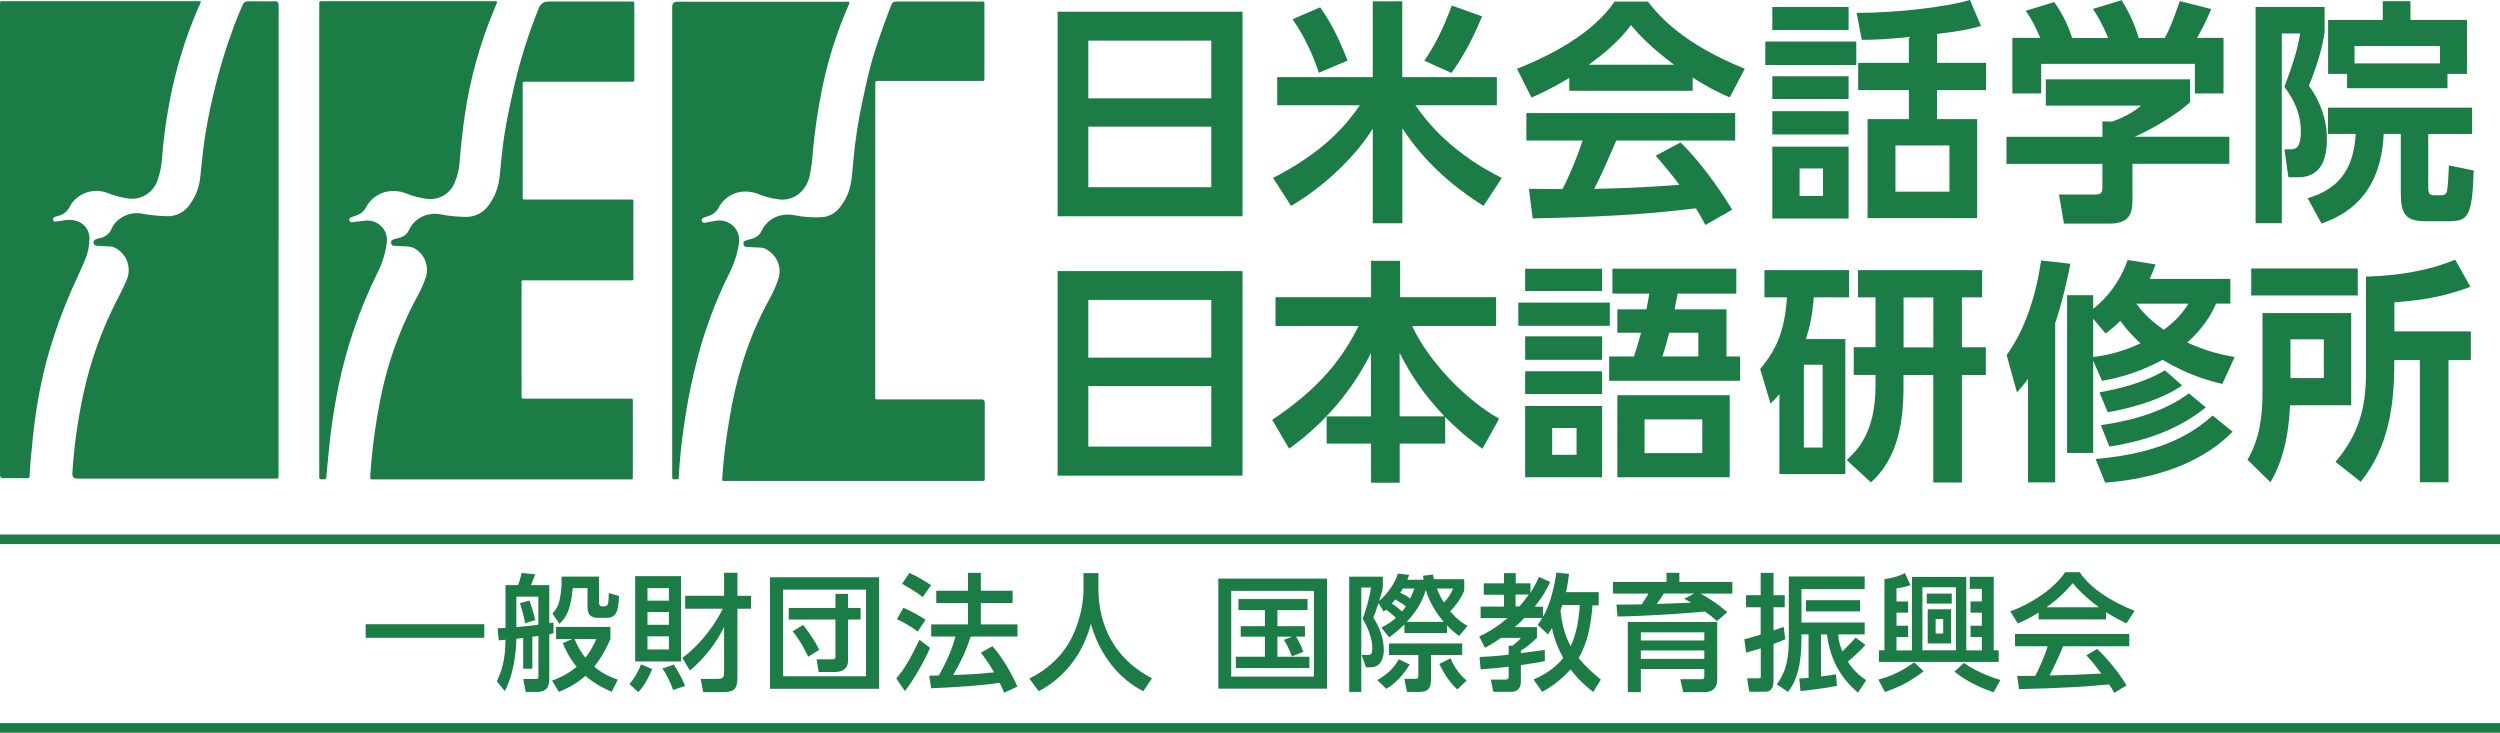
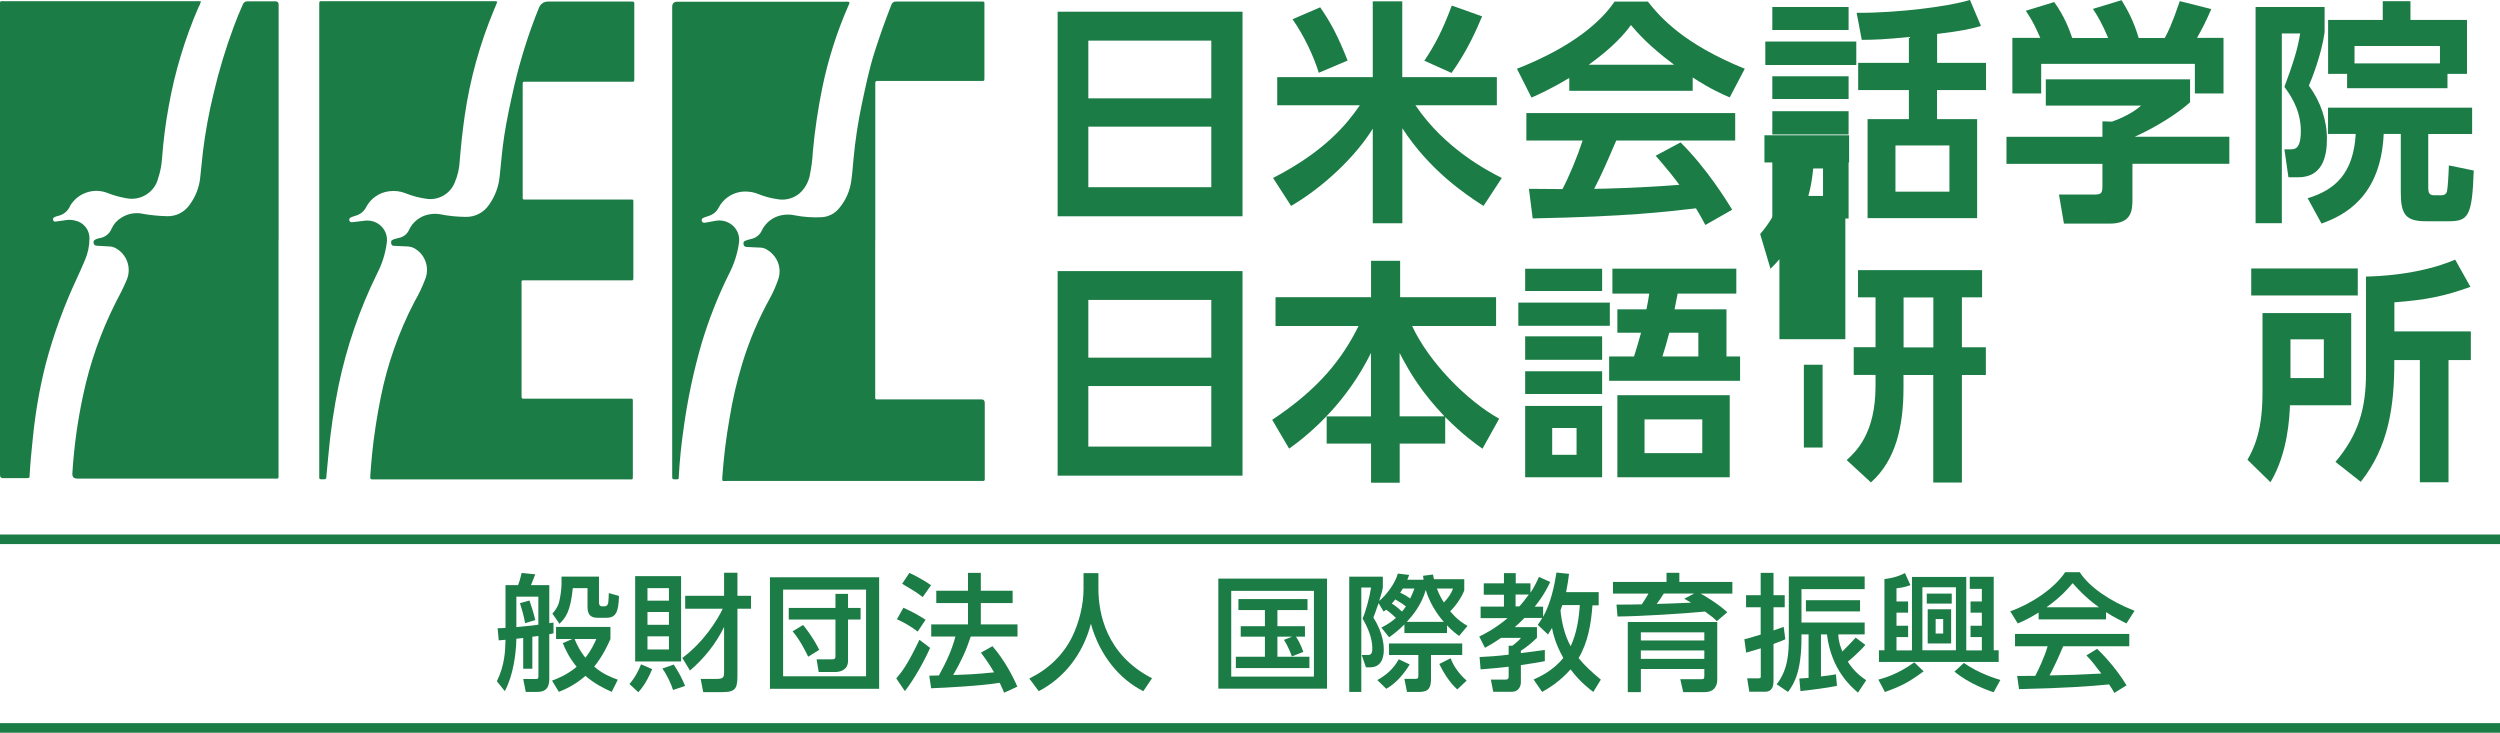
<svg xmlns="http://www.w3.org/2000/svg" viewBox="0 0 292.33 85.69">
  <g fill="#1c7c46">
    <path d="m58.67 56.06h-14.93c-.44 0-.47 0-.44-.48.07-.84.12-1.69.21-2.51.23-2.23.56-4.36.99-6.51.78-3.92 2.11-7.71 3.95-11.25.5-.86.93-1.76 1.28-2.69.5-1.28.04-2.74-1.12-3.49-.27-.19-.59-.29-.92-.31l-1.5-.07c-.22 0-.4 0-.45-.31s.07-.37.35-.47c.19-.06.39-.12.59-.16.53-.11.97-.48 1.17-.97.43-.9 1.26-1.55 2.23-1.75.52-.12 1.06-.12 1.58 0 .9.17 1.82.26 2.74.27 1.13.05 2.21-.52 2.82-1.47.67-.95 1.08-2.05 1.2-3.21.18-1.59.29-3.2.54-4.78.3-1.99.74-3.94 1.18-5.9.72-3.08 1.67-6.1 2.86-9.04q.31-.78 1.12-.78h9.54c.56 0 .51 0 .51.48v8.41.28c0 .17-.08.22-.23.21h-12.29c-.58 0-.53-.08-.53.53v12.71c0 .6-.07.53.51.53h12.07c.39 0 .36 0 .36.36v8.69c0 .45 0 .4-.41.4h-12.1c-.66 0-.56-.08-.56.57v12.81c0 .49 0 .46.45.46h12.02c.61 0 .53-.08.54.51v8.51c0 .48 0 .42-.44.42h-14.91z" />
    <path d="m32.57 28.05v27.32c0 .7.08.59-.59.59h-22.97q-.58 0-.55-.6c.19-3.08.61-6.14 1.26-9.15.79-3.74 2.06-7.36 3.78-10.78.46-.88.93-1.77 1.31-2.69.6-1.39.04-3.01-1.3-3.73-.21-.11-.44-.18-.67-.19l-1.45-.08c-.22 0-.4-.07-.45-.31-.04-.25.07-.38.34-.48.14-.06.29-.1.45-.12.61-.12 1.11-.54 1.33-1.12.25-.54.66-.99 1.17-1.28.75-.47 1.66-.62 2.52-.42.92.16 1.85.25 2.78.27 1.05.04 2.04-.47 2.64-1.33.67-.91 1.1-1.97 1.23-3.09s.21-2.14.34-3.21c.28-2.26.69-4.49 1.23-6.7.62-2.65 1.41-5.27 2.36-7.82.32-.86.66-1.71 1.04-2.55.09-.29.37-.47.67-.42h3.18q.35 0 .36.36v27.56z" />
    <path d="m102.34 28.13v18.01c0 .66-.08.56.57.56h11.84q.4 0 .4.41v8.94c0 .15-.08.19-.2.19h-29.94c-.6 0-.58.13-.54-.58.16-2.25.44-4.48.83-6.7.35-2.2.86-4.37 1.51-6.5.8-2.61 1.86-5.13 3.18-7.52.38-.68.7-1.4.96-2.13.33-.82.27-1.75-.17-2.51-.27-.46-.65-.85-1.12-1.12-.24-.15-.52-.23-.8-.23-.5 0-.99-.06-1.5-.07-.22 0-.39-.08-.42-.32s0-.36.35-.46c.18-.06.36-.12.55-.16.56-.11 1.02-.49 1.25-1.01.44-.9 1.26-1.54 2.23-1.75.53-.12 1.09-.12 1.62 0 1.03.2 2.07.27 3.12.22.77-.04 1.5-.39 2-.98.82-.94 1.34-2.11 1.49-3.35.13-.85.17-1.71.26-2.56.2-2.12.52-4.24.96-6.32.44-2.06.86-4.12 1.5-6.12s1.25-3.69 1.96-5.51c.07-.24.3-.4.55-.38h9.97c.4 0 .36 0 .36.39v8.5c0 .44 0 .39-.41.39h-12.07c-.2 0-.29.06-.28.26s0 .22 0 .34v18.09z" />
    <path d="m23.5.12c-.05.23-.13.46-.26.66-1.62 3.73-2.8 7.63-3.51 11.63-.37 2.01-.63 4.04-.78 6.08-.05.79-.2 1.58-.45 2.33-.41 1.68-2.09 2.72-3.78 2.35-.74-.13-1.46-.33-2.16-.61-1.5-.58-3.21-.09-4.17 1.22-.06.07-.11.15-.16.23-.25.64-.8 1.11-1.47 1.24-.15.04-.3.09-.44.17-.11.06-.16.2-.11.32.03.11.14.18.26.17l.97-.13c.55-.13 1.12-.09 1.65.1.83.31 1.38 1.1 1.37 1.99 0 .88-.18 1.74-.53 2.55-.3.75-.66 1.49-.99 2.23-1.47 3.15-2.66 6.42-3.56 9.78-.74 2.89-1.25 5.83-1.54 8.79-.15 1.41-.29 2.83-.37 4.23 0 .45 0 .46-.5.46h-2.63q-.32 0-.34-.34v-54.83c0-.71-.09-.6.63-.6h22.87z" />
    <path d="m58.16.2-.39.94c-1.66 3.97-2.81 8.13-3.43 12.39-.25 1.74-.44 3.49-.58 5.24-.04.89-.24 1.76-.59 2.58-.5 1.26-1.78 2.04-3.13 1.92-.9-.11-1.78-.33-2.61-.67-.62-.25-1.3-.33-1.97-.23-1.12.15-2.1.83-2.63 1.82-.23.48-.66.85-1.17 1.01-.2.05-.39.12-.57.2-.17.06-.28.16-.25.35s.2.26.39.23l1.33-.16c.61-.1 1.23.04 1.73.39.72.5 1.08 1.37.93 2.23-.17 1.26-.56 2.48-1.15 3.6-2.03 4.13-3.53 8.5-4.47 13-.56 2.73-.97 5.5-1.21 8.28-.08.77-.15 1.54-.22 2.32 0 .15 0 .36-.16.39-.2.03-.4.03-.6 0 0 0-.08-.09-.08-.16v-55.28c0-.51 0-.45.45-.45h19.94c.15-.02.3 0 .44.06z" />
    <path d="m99.32.24c.01.15-.03.29-.11.41-1.34 3.06-2.36 6.25-3.04 9.52-.51 2.49-.89 5.01-1.12 7.54-.05.98-.18 1.95-.38 2.9-.18.78-.6 1.49-1.2 2.02-.73.6-1.7.84-2.63.65-.73-.1-1.44-.3-2.12-.57-.69-.29-1.46-.38-2.2-.26-1.04.19-1.95.84-2.46 1.78-.24.51-.7.89-1.25 1.04l-.44.15c-.19.07-.37.16-.31.4s.25.25.45.21l1.23-.22c.74-.12 1.49.12 2.02.64.54.52.77 1.28.64 2.01-.18 1.27-.59 2.49-1.18 3.62-1.28 2.58-2.33 5.26-3.16 8.01-.96 3.29-1.67 6.66-2.13 10.05-.27 1.87-.46 3.74-.56 5.59 0 .31 0 .32-.37.32s-.4 0-.4-.4v-54.84q0-.61.61-.61h19.61c.17-.02.34 0 .5.04z" />
    <path d="m145.29 1.37v23.92h-21.62v-23.92zm-18.03 10.13h14.38v-6.75h-14.38zm0 3.31v7.08h14.38v-7.08z" />
    <path d="m163.97.16v8.86h11.06v3.29h-9.52c3.46 5.13 8.59 7.74 10.1 8.5l-2.14 3.27c-2.11-1.34-6.31-4.17-9.49-9.08v11.11h-3.46v-11.06c-1.95 3.15-5.6 6.72-9.55 9.03l-2.11-3.27c6.06-3.1 8.64-6.31 10.15-8.5h-9.66v-3.29h11.17v-8.86h3.46zm-9.6.69c1.23 1.78 2.08 3.37 3.21 6.23l-3.37 1.43c-.63-2.03-1.78-4.42-3.07-6.26l3.24-1.4zm18.93 1.07c-.66 1.59-1.73 4.03-3.57 6.61l-3.18-1.43c1.21-1.81 2.11-3.48 3.21-6.45l3.54 1.26z" />
    <path d="m183.5 9.11c-2.19 1.32-3.57 1.92-4.42 2.3l-1.7-3.37c6.67-2.61 9.93-5.65 11.41-7.85h3.9c1.48 1.87 4.17 4.94 11.33 7.85l-1.76 3.35c-.88-.38-2.22-.96-4.33-2.33v1.56h-14.43zm15.91 17.2c-.3-.55-.49-.96-1.1-1.95-3.54.41-8.01.96-19.09 1.18l-.44-3.46c.36 0 3.29.03 3.92.03.8-1.51 1.73-3.76 2.36-5.68h-6.58v-3.21h24.42v3.21h-13.91c-1.04 2.44-1.73 4.01-2.58 5.65.88 0 5.46-.11 9.96-.47-.6-.82-1.32-1.73-2.77-3.4l2.91-1.56c3.13 3.1 5.46 6.94 6.04 7.87l-3.13 1.78zm-3.65-18.74c-2.96-2.19-4.33-3.79-5.05-4.64-1.32 1.84-3.26 3.43-4.94 4.64z" />
    <path d="m217.06 4.86v2.74h-10.64v-2.74zm-.9-4.04v2.69h-8.92v-2.69zm0 8.1v2.66h-8.92v-2.66zm0 4.08v2.72h-8.92v-2.72zm0 4.15v8.4h-8.92v-8.4zm-2.99 2.55h-2.74v3.21h2.74zm13.33-12.35h5.73v3.18h-5.73v3.4h4.69v11.58h-12.81v-11.58h4.83v-3.4h-5.93v-3.18h5.93v-3.02c-2.74.27-4.03.33-5.51.33l-.6-3.16c4.86.03 10.97-.77 13.25-1.51l1.29 3.05c-1.37.38-2.25.58-5.13.93v3.37zm1.45 9.66h-6.31v5.4h6.31z" />
    <path d="m256.09 9.27v2.69c-1.51 1.37-4.09 2.96-6.47 4.03h11.06v3.16h-11.33v4.17c0 1.34-.11 2.83-2.69 2.83h-5.32l-.58-3.4h4.01c.96 0 1.07-.11 1.07-1.07v-2.52h-11.22v-3.16h11.22v-1.81l1.12.03c.3-.11 2.14-.74 3.4-1.87h-11.14v-3.07h16.87zm-17.51-4.83c-.55-1.23-.88-1.98-1.7-3.18l3.32-1.02c1.18 1.62 1.76 3.18 2.11 4.2h4.2c-.8-1.92-1.32-2.69-1.78-3.4l3.35-1.02c.82 1.34 1.43 2.52 2 4.42h3.05c.33-.6.8-1.48 1.76-4.31l3.68.93c-.63 1.45-.99 2.17-1.67 3.37h3.1v6.5h-3.35v-3.46h-17.97v3.46h-3.37v-6.5h3.29z" />
    <path d="m263.75.82h8.07v2.96c-.36 2.61-1.54 5.57-1.84 6.23 1.34 1.81 2.14 4.09 2.11 6.28 0 2.11-.58 4.44-3.35 4.44h-1.15l-.47-3.27h.71c.49 0 1.21 0 1.21-2.14 0-1.98-.74-3.59-1.92-5.16 1.04-2.8 1.56-4.44 1.84-6.25h-2.14v22.19h-3.07zm25.32 14.85h-5.13v6.31c0 .49.11.85.63.85h.96c.3 0 .52-.16.6-.44.08-.36.19-1.87.22-3.05l2.91.6c-.19 5.38-.63 5.93-2.96 5.93h-2.66c-2.33 0-2.91-.8-2.91-3.35v-6.86h-2c-.33 7.41-4.66 9.55-7.27 10.48l-1.62-2.96c3.16-.96 5.35-2.85 5.62-7.52h-3.24v-3.07h16.85v3.07zm-14.62-7.03h-2.22v-6.31h6.39v-2.19h3.24v2.19h6.61v6.31h-2.28v1.67h-11.74zm10.86-1.23v-2.03h-9.99v2.03z" />
    <path d="m145.29 31.7v23.92h-21.62v-23.92zm-18.03 10.12h14.38v-6.75h-14.38zm0 3.32v7.08h14.38v-7.08z" />
    <path d="m160.31 48.68v-7.41c-2.69 5.46-6.64 9.11-9.57 11.19l-1.98-3.37c5.54-3.68 8.2-7.16 10.1-10.97h-9.71v-3.37h11.17v-4.25h3.4v4.25h11.22v3.37h-9.82c1.98 4.25 6.42 8.75 10.18 10.84l-1.95 3.51c-.82-.58-2.25-1.59-4.36-3.7v3.1h-5.32v4.58h-3.35v-4.58h-5.19v-3.18h5.19zm8.59 0c-2.69-2.85-4.01-5.02-5.24-7.41v7.41z" />
    <path d="m188.24 35.38v2.72h-10.7v-2.72zm-.9-3.96v2.61h-9v-2.61zm0 7.91v2.74h-9v-2.74zm0 4.08v2.66h-9v-2.66zm0 4.06v8.34h-9v-8.34zm-2.99 2.58h-2.85v3.13h2.85zm17.53-13.88v5.51h1.59v2.85h-15.31v-2.85h2.91c.33-.99.44-1.45.82-2.77h-2.77v-2.74h3.4c.16-.77.22-1.12.33-1.84h-4.31v-2.91h14.49v2.91h-6.86c-.14.77-.19.91-.36 1.84h6.06zm.38 19.64h-13.14v-9.6h13.14zm-3.21-6.77h-6.75v3.95h6.75zm-3.86-10.13c-.36 1.34-.49 1.84-.8 2.77h4.2v-2.77z" />
-     <path d="m215.78 39.66v15.77h-7.71v-9.35c-.33.38-.47.55-1.04 1.12l-1.21-4.06c1.98-2.33 2.88-4.58 3.13-8.37h-2.63v-3.18h9.9v3.18h-4.12c-.22 2.36-.47 3.4-.93 4.88h4.61zm-2.66 2.99h-2.19v9.68h2.19zm6.2-7.88h-2.06v-3.18h14.51v3.18h-2.36v5.84h2.8v3.24h-2.8v12.57h-3.35v-12.57h-3.48v1.48c0 4.42-.85 8.45-3.81 11.08l-2.83-2.61c1.12-1.04 3.37-3.13 3.37-8.67v-1.29h-2.55v-3.24h2.55v-5.84zm3.27 5.85h3.48v-5.84h-3.48z" />
-     <path d="m237.14 44.29c-.36.52-.69.91-1.29 1.59l-1.21-4.36c2.22-3.07 3.48-7.16 4.03-11.06l3.43.38c-.36 1.78-.88 4.23-1.78 6.94v18.63h-3.18v-12.13zm22.74.61c-1.32-.33-3.87-.93-7-2.83-3.1 1.7-5.65 2.19-7.08 2.47l-1.04-2.36v10.78h-3.05v-18.44h3.05v1.59c.49-.38 2.8-2.19 4.03-5.71l3.26.52c-.22.6-.38 1.04-.69 1.7h9.44v2.88h-1.67c-.49 1.18-1.51 2.91-3.37 4.55 2.17 1.01 4.03 1.43 5.54 1.7l-1.43 3.13zm-15.12-7.63v4.47c1.4-.16 3.21-.52 5.54-1.59-1.4-1.29-1.92-2.03-2.36-2.63-.71.71-1.18 1.04-1.73 1.48zm16.3 13.22c-1.4 1.37-5.38 5.19-14.9 5.95l-1.12-2.77c8.2-.69 11.69-3.32 13.69-5.08l2.33 1.89zm-5.9-5.43c-1.98 1.43-5.29 2.55-8.7 3.15l-.96-2.33c1.92-.36 4.99-.99 7.65-2.58l2 1.76zm2.77 2.58c-4.01 3.24-8.67 4.17-11.28 4.58l-.99-2.5c4.03-.58 7.68-1.76 10.29-3.73zm-8.12-12.13c.36.49 1.26 1.73 3.21 3.05 1.45-1.07 2.22-2 2.88-3.05z" />
+     <path d="m215.78 39.66h-7.71v-9.35c-.33.38-.47.55-1.04 1.12l-1.21-4.06c1.98-2.33 2.88-4.58 3.13-8.37h-2.63v-3.18h9.9v3.18h-4.12c-.22 2.36-.47 3.4-.93 4.88h4.61zm-2.66 2.99h-2.19v9.68h2.19zm6.2-7.88h-2.06v-3.18h14.51v3.18h-2.36v5.84h2.8v3.24h-2.8v12.57h-3.35v-12.57h-3.48v1.48c0 4.42-.85 8.45-3.81 11.08l-2.83-2.61c1.12-1.04 3.37-3.13 3.37-8.67v-1.29h-2.55v-3.24h2.55v-5.84zm3.27 5.85h3.48v-5.84h-3.48z" />
    <path d="m264.56 36.61h10.37v10.78h-7.16c-.05 1.37-.25 5.62-2.28 9l-2.69-2.63c1.45-2.47 1.76-5.08 1.76-7.98v-9.16zm11.14-2.06h-12.46v-3.16h12.46zm-7.87 5.13v4.53h3.9v-4.53zm21.04-6.14c-3.1 1.12-5.27 1.54-8.89 1.81v3.4h8.94v3.35h-2.61v14.29h-3.35v-14.29h-2.99c.03 5.43-.69 10.18-3.92 14.24l-2.96-2.33c2.74-3.24 3.57-6.34 3.57-10.37v-11.3c1.1-.03 6.09-.14 10.43-1.98z" />
    <path d="m0 62.5h292.33v1.12h-292.33z" />
    <path d="m0 84.56h292.33v1.12h-292.33z" />
-     <path d="m42.76 72.99h13.87v1.59h-13.87z" />
    <path d="m61.17 74.6c-.43.04-.61.07-.79.09-.03 1.74-.36 4.27-1.35 6.13l-.93-1.16c.92-1.88.98-3.53 1.01-4.85-.12.02-.67.06-.79.07l-.13-1.42c.4-.01.61-.01.92-.04v-5h1.47c.15-.37.22-.61.42-1.42l1.59.16c-.09.22-.34.85-.5 1.26h2.14v4.45c.18-.03.33-.04.49-.07v1.26c-.21.04-.33.07-.49.1v5.24c0 1.23-.62 1.51-1.44 1.51h-1.31l-.3-1.51h1.39c.33 0 .39-.03.39-.36v-4.67c-.18.01-.28.03-.71.09v3.74h-1.07v-3.59zm1.78-4.83h-2.57v3.56c1.78-.18 1.99-.19 2.57-.28zm-1.04.44c.13.36.52 1.54.68 2.3l-1.2.36c-.04-.34-.15-.93-.59-2.34l1.11-.31zm5.04 4.51h-1.93v-1.41h6.36v1.41c-.34.77-.89 1.97-1.9 3.23 1.02.88 2.03 1.26 2.76 1.53l-.71 1.42c-.9-.4-2.03-.96-3.07-1.87-1.31 1.14-2.45 1.6-3.11 1.87l-.8-1.31c.62-.24 1.72-.65 2.88-1.62-.96-1.17-1.36-2.15-1.62-2.77l1.14-.49zm-1.3-7.3h4.39v3.06c0 .24.12.42.36.42h.3c.21 0 .37-.15.42-.39.03-.16.07-.96.07-1.16l1.19.34c-.06 1.78-.3 2.55-1.47 2.55h-.98c-.61 0-1.23-.13-1.23-1.25v-2.22h-1.72c-.27 2.76-.86 3.49-1.56 4.17l-.83-1.19c.25-.28.62-.7.79-1.36.13-.52.28-1.47.28-2.08v-.89zm1.54 7.3c.47 1.19 1.04 1.91 1.26 2.19.7-.88 1.04-1.66 1.28-2.19z" />
    <path d="m76.26 78.24c-.19.46-.77 1.81-1.62 2.7l-1.04-.96c.62-.67 1.11-1.65 1.36-2.3l1.29.56zm-1.99-10.87h5.37v9.98h-5.37zm1.44 1.4v1.47h2.51v-1.47zm0 2.79v1.5h2.51v-1.5zm0 2.85v1.53h2.51v-1.53zm3.08 3.31c.61.95.93 1.54 1.32 2.49l-1.41.47c-.22-.67-.65-1.68-1.25-2.51l1.33-.46zm1-.79c2.49-1.84 4.11-4.45 4.72-5.75h-4.39v-1.51h4.55v-2.7h1.56v2.7h1.59v1.51h-1.59v7.7c0 1.45-.1 2.05-1.66 2.05h-2.34l-.3-1.54h1.85c.89 0 .89-.27.89-.89v-5.19c-.95 1.96-2.33 3.68-3.99 5.1l-.89-1.47z" />
    <path d="m102.8 67.5v13.04h-12.77v-13.04zm-11.23 1.44v10.14h9.7v-10.14zm7.59 8.35c0 1.04-.9 1.29-1.5 1.29h-1.93l-.24-1.48h1.78c.34 0 .42-.1.42-.36v-4.3h-5.46v-1.35h5.46v-1.65h1.47v1.65h1.47v1.35h-1.47zm-5.25-4.21c1.2 1.51 1.66 2.45 1.88 2.91l-1.29.8c-.24-.52-.95-1.96-1.82-2.97z" />
    <path d="m108.76 75.75c-.62 1.44-1.88 3.71-2.95 5.06l-1.01-1.48c.65-.77 1.31-1.57 2.71-4.52l1.25.95zm-3.13-4.69c1.14.52 1.84.92 2.6 1.41l-.92 1.38c-.77-.58-1.54-1.04-2.43-1.44l.76-1.35zm.7-4.07c.61.25 2 1.04 2.54 1.44l-.98 1.39c-.7-.55-.88-.65-2.4-1.56l.85-1.28zm7.18 7.45c-.56 1.69-1.14 2.91-2.05 4.49 1.71-.06 2.37-.07 4.78-.31-.58-1.02-1.22-1.88-1.54-2.3l1.35-.76c1.39 1.59 2.4 3.54 2.91 4.73l-1.54.71c-.19-.44-.33-.76-.52-1.16-2.15.36-6.38.58-8.02.64l-.22-1.47c.21 0 1.01-.03 1.13-.03.98-1.79 1.51-3 1.93-4.55h-2.83v-1.42h4.3v-2.49h-3.71v-1.44h3.71v-2.09h1.5v2.09h3.72v1.44h-3.72v2.49h4.29v1.42h-5.44z" />
    <path d="m126.7 67.02h1.74v1.82c0 2.88.9 7.71 6.27 10.47l-1.02 1.51c-2.73-1.36-5.1-4.14-6.13-7.89-.92 3.56-3.14 6.36-6.1 7.89l-1.1-1.48c2.17-1.05 3.98-2.74 5.03-4.92.8-1.65 1.31-3.71 1.31-5.52z" />
    <path d="m155.17 67.66v12.87h-12.71v-12.87zm-1.53 1.43h-9.67v10.03h9.67zm-2.58 7.66c-.06-.18-.45-1.23-.93-1.93l.95-.37h-1.71v2.34h3.74v1.33h-8.6v-1.33h3.4v-2.34h-2.83v-1.23h2.83v-1.88h-3.1v-1.29h8.08v1.29h-3.52v1.88h3.22v1.23h-1.05c.09.13.53.8.86 1.77l-1.33.53z" />
    <path d="m161.52 73.39c.88-.44 1.35-.82 1.71-1.14-.58-.55-1.04-.89-1.14-.96-.13.1-.15.12-.3.22l-.59-.98c-.34 1.01-.46 1.29-.61 1.69 1.22 1.88 1.22 3.46 1.22 3.75 0 .36 0 2.06-1.59 2.06h-.5l-.49-1.44h.74c.42 0 .5-.33.5-.76 0-1.22-.52-2.43-1.14-3.5.39-.86.86-2.68.99-3.63h-1.14v12.21h-1.41v-13.48h3.93v1.28c-.07.36-.1.53-.43 1.56.67-.52 1.84-1.93 2.18-3.2l1.33.16c-.1.28-.15.4-.22.56h1.9c-.03-.15-.04-.22-.06-.46l1.16-.15c.04.19.04.24.12.55h3.54v1.31c-.33.86-1.07 1.9-1.65 2.43.86 1.05 1.62 1.48 2.03 1.72l-.98 1.17c-.36-.25-.74-.53-1.42-1.23v.9h-4.98v-1.01c-.71.7-1.26 1.13-1.79 1.5l-.9-1.13zm3.32 4.3c-.67 1.14-1.69 2.28-2.74 2.85l-1.05-1.02c.95-.52 1.87-1.25 2.51-2.43l1.29.61zm6.14-1.1h-3.65v2.79c0 .99-.24 1.53-1.36 1.53h-1.45l-.3-1.53h1.26c.31 0 .37-.07.37-.4v-2.39h-3.43v-1.35h8.56zm-6.58-5.68c-.3-.24-.47-.36-1.25-.82-.22.28-.28.36-.4.49.46.28.79.56 1.19.93.06-.06.28-.34.46-.61zm-.36-2.09c-.16.25-.22.36-.31.49.49.21.83.43 1.17.67.27-.56.39-.88.49-1.16zm4.79 3.9c-.27-.3-1.53-1.75-2.11-3.74-.5 1.75-1.54 3-2.22 3.74zm-.81-3.9c.28.74.5 1.13.82 1.63.53-.58.82-.98 1.07-1.63h-1.88zm2.39 11.8c-.95-.83-1.71-2.15-2.11-2.98l1.33-.67c.3.88 1.05 1.93 1.87 2.61l-1.1 1.04z" />
    <path d="m179.34 79.45c.56-.25 2.24-.98 3.46-2.52-.95-1.68-1.2-2.91-1.32-3.5-.18.28-.24.4-.47.76l-1.2-1.13c.24-.33.34-.47.52-.8h-2.08c-.24.24-.52.55-1.13 1.07h2.6v1.25c-.77.74-1.2 1.07-1.88 1.51v.28c.31-.04 2.68-.34 2.8-.37v1.31c-.62.12-1.22.24-2.8.46v2.02c0 .49-.31 1.1-1.02 1.1h-2.21l-.28-1.42h1.69c.19 0 .39-.03.39-.34v-1.17c-1.28.15-2.33.24-3.28.31l-.12-1.44c1.01-.06 1.99-.1 3.4-.28v-1.04h.42c.31-.21.85-.68 1.02-.92h-2.33c-.89.61-1.36.88-1.88 1.16l-.67-1.32c.64-.31 1.79-.88 3.32-2.15h-3.16v-1.35h2.73v-1.39h-2.36v-1.33h2.36v-1.19h1.38v1.19h1.72v1.1c.46-.68.73-1.26.99-1.85l1.32.59c-.27.56-.73 1.54-1.81 2.89h.98v1.19c.89-1.6 1.33-3.66 1.56-5.18l1.47.15c-.06.53-.15 1.19-.34 2.14h3.81v1.54h-.73c-.16 2.15-.52 4.32-1.62 6.17.77.95 1.6 1.69 2.6 2.52l-.88 1.44c-.49-.37-1.56-1.17-2.66-2.64-1.29 1.47-2.58 2.21-3.32 2.64l-.98-1.42zm-2.12-9.93v1.39h.44c.28-.31.62-.71 1.11-1.39h-1.56zm5.47 1.23c-.12.36-.15.45-.22.62.15 1.48.49 2.91 1.19 4.2.7-1.51.96-3.16 1.07-4.82h-2.03z" />
    <path d="m200.75 72.62c-.4-.39-.58-.53-1.38-1.11-2.42.24-7.55.56-10.23.58l-.12-1.39c1.25-.01 2.2-.01 2.95-.03.39-.55.65-1.02.79-1.26h-4.15v-1.36h6.26v-1.07h1.5v1.07h6.2v1.36h-3.72c.37.19 2 1.14 3.13 2.18l-1.22 1.04zm.06 6.8c0 1.07-.62 1.51-1.48 1.51h-2.51l-.34-1.51h2.37c.37 0 .44-.03.44-.37v-.82h-7.42v2.7h-1.53v-8.2h10.46v6.69zm-1.52-5.48h-7.42v.95h7.42zm0 2.12h-7.42v.98h7.42zm-1.18-6.66h-3.56c-.43.67-.47.74-.83 1.22.52 0 3.47-.12 4.02-.15-.18-.12-.25-.15-.8-.46z" />
    <path d="m203.97 74.75c.47-.12.95-.24 1.91-.55v-3.19h-1.71v-1.41h1.71v-2.61h1.5v2.61h1.31v1.41h-1.31v2.71c.68-.24.8-.28 1.19-.42l.19 1.45c-.36.16-.53.24-1.38.55v4.26c0 .53-.06 1.33-1.01 1.33h-1.82l-.25-1.57h1.31c.25 0 .28-.07.28-.22v-3.29c-.53.16-1.29.4-1.71.5l-.21-1.57zm8.94 4.35c.68-.07 1.17-.15 1.77-.25l.12 1.35c-1.05.22-3.11.49-4.27.61l-.13-1.47c.37-.02.74-.06 1.08-.07v-5.09h-.83v.4c0 3.81-.8 5.31-1.57 6.33l-1.33-.9c1.33-1.68 1.42-3.69 1.42-5.41v-7.19h8.87v1.48h-7.39v3.9h7.39v1.39h-3.08c.01.82.27 1.5.47 2 .49-.47 1.31-1.35 1.56-1.62l1.13.85c-.73.86-1.84 1.79-2.05 1.96.8 1.25 1.59 1.78 2.15 2.17l-.96 1.45c-.76-.65-3.13-2.64-3.63-6.81h-.7v4.92zm4.59-8.92v1.31h-6.33v-1.31z" />
    <path d="m224.93 78.5c-1.75 1.29-2.57 1.71-4.52 2.42l-.77-1.45c.68-.19 2.27-.62 4.2-2.02l1.1 1.05zm5.4-11.05h2.8v8.59h.58v1.36h-14v-1.36h.64v-8.33c1.28-.15 1.99-.49 2.4-.7l.64 1.41c-.28.1-.71.27-1.63.37v1.54h1.36v1.31h-1.36v1.53h1.36v1.32h-1.36v1.56h1.81v-8.59h6.35v8.59h1.82v-1.56h-1.32v-1.32h1.32v-1.53h-1.32v-1.31h1.32v-1.47h-1.41zm-5.54 1.22v7.37h3.92v-7.37zm.51.74h2.92v1.17h-2.92zm.11 1.83h2.74v4h-2.74zm.93 1.15v1.69h.88v-1.69zm6.78 8.56c-.55-.19-2.82-.95-4.58-2.42l1.1-1.01c1.74 1.23 3.78 1.84 4.27 1.99z" />
    <path d="m238.39 71.62c-1.13.71-1.81 1.01-2.45 1.28l-.88-1.42c2.39-.83 5.16-2.65 6.42-4.57h1.71c1.08 1.69 3.47 3.37 6.41 4.51l-.95 1.48c-.62-.31-1.48-.74-2.39-1.32v.85h-7.88v-.8zm8.84 9.4c-.18-.33-.27-.49-.61-.99-2.03.21-5.35.44-10.53.55l-.22-1.54c.31 0 1.66 0 2.12-.01.39-.73 1.13-2.34 1.44-3.46h-3.81v-1.44h13.36v1.44h-7.73c-.5 1.2-1.08 2.46-1.59 3.41 2.77-.06 3.08-.07 6.05-.22-.73-.96-1.1-1.47-1.75-2.12l1.26-.77c.46.44 2.15 2.12 3.44 4.27l-1.44.89zm-1.79-10.01c-1.6-1.13-2.73-2.42-3.08-2.82-.59.71-1.39 1.62-3.06 2.82z" />
  </g>
</svg>